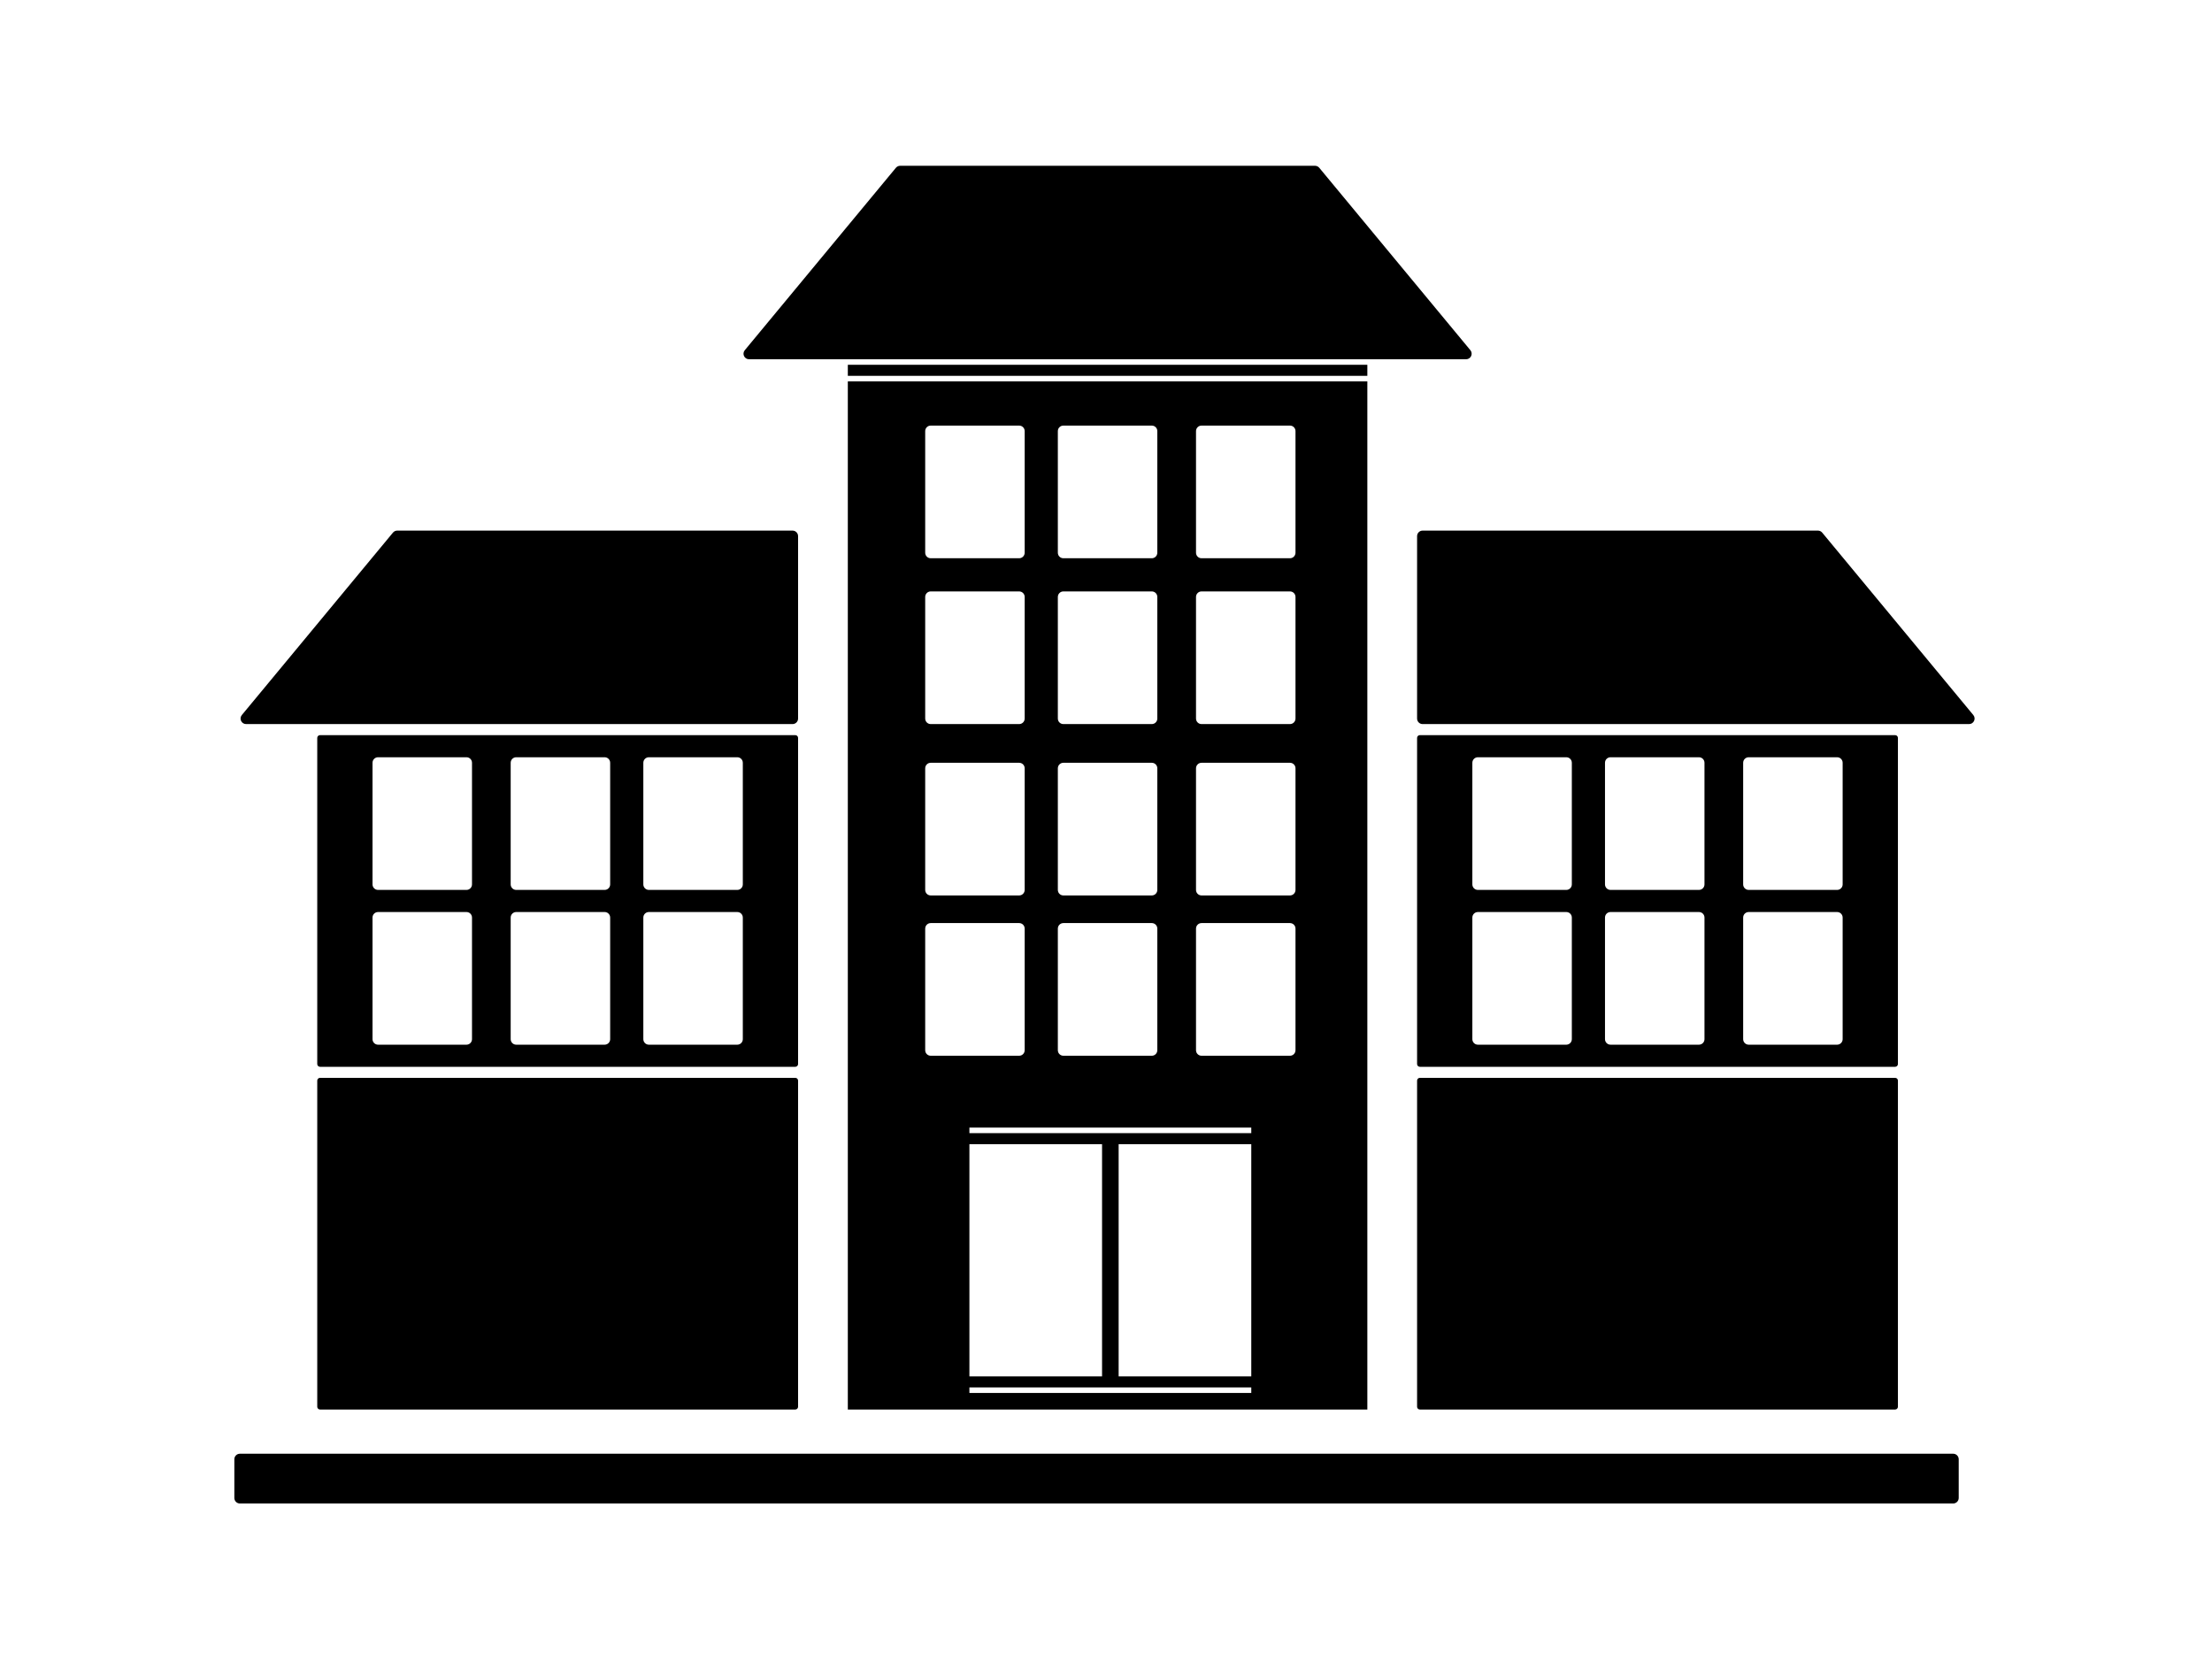
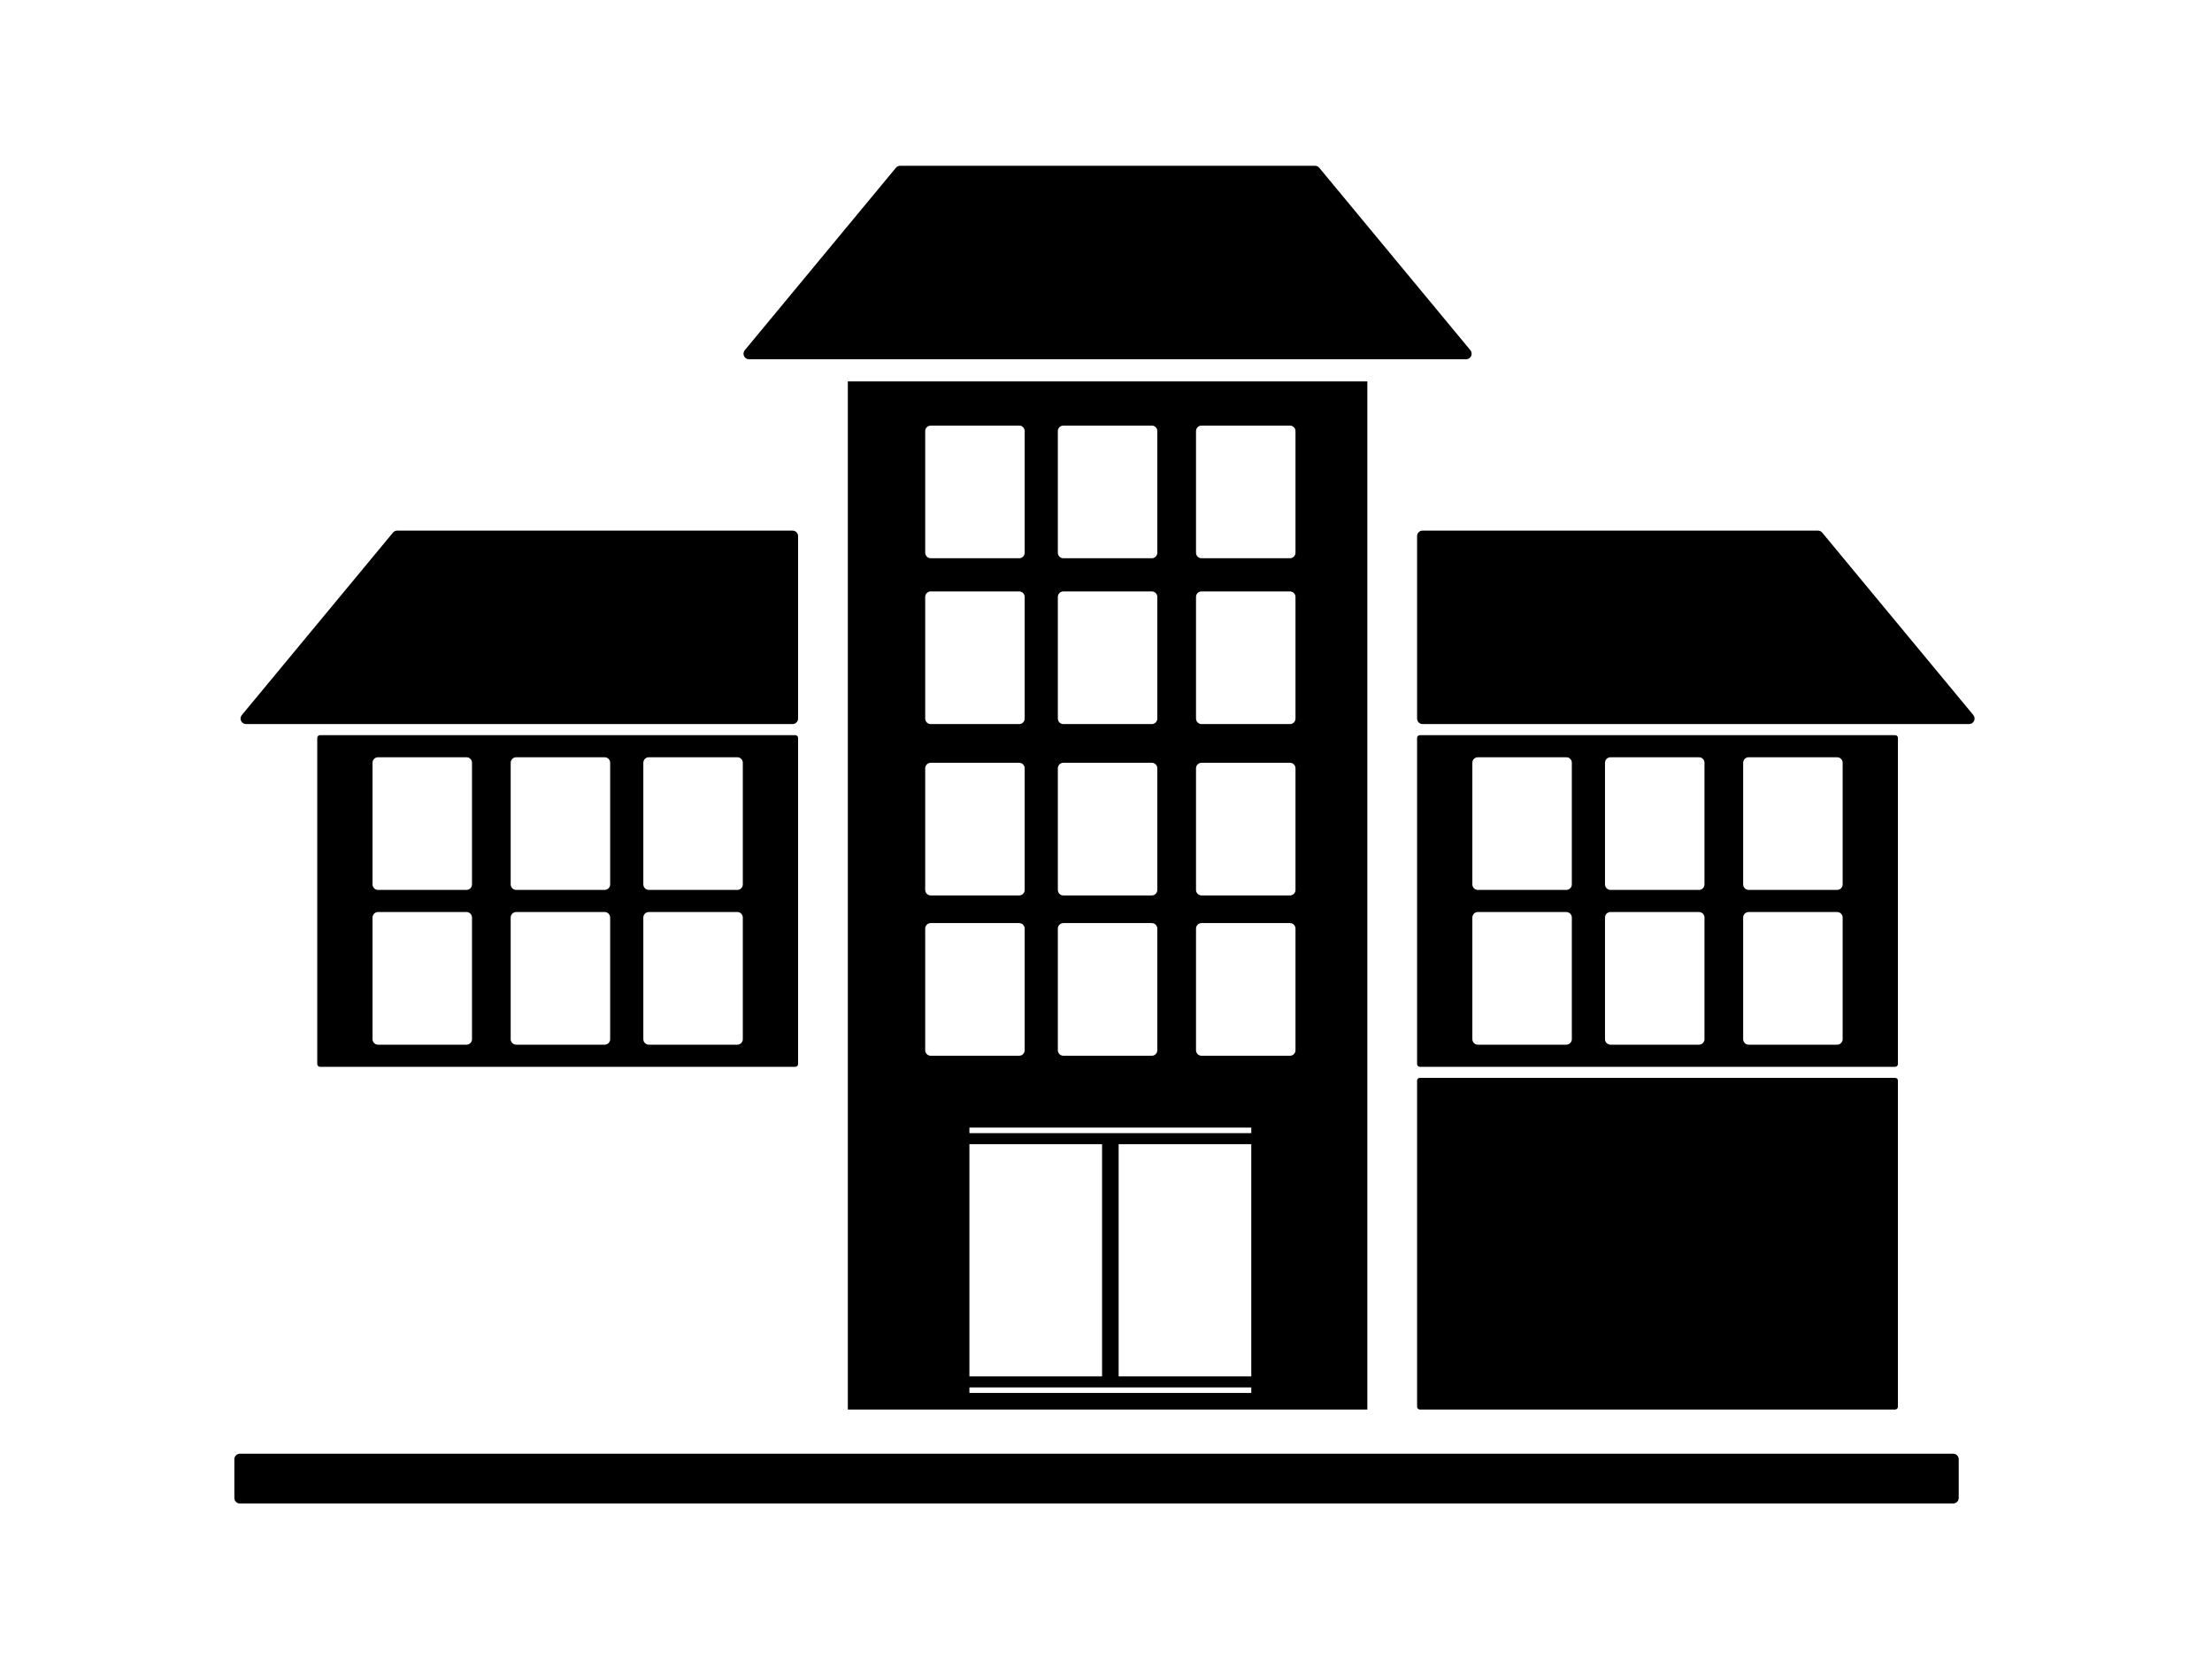
<svg xmlns="http://www.w3.org/2000/svg" width="387" height="292" viewBox="0 0 387 292" fill="none">
  <path d="M239.223 246.562H148.331V66.711H239.223V246.562ZM169.603 243.661H218.917V242.694H169.603V243.661ZM169.603 240.761H192.81V200.149H169.603V240.761ZM195.711 240.761H218.917V200.149H195.711V240.761ZM169.603 197.248V198.215H218.917V197.248H169.603ZM162.835 161.471C162.301 161.471 161.868 161.904 161.868 162.438V183.711C161.868 184.245 162.301 184.678 162.835 184.678H178.306C178.84 184.678 179.273 184.245 179.273 183.711V162.438C179.273 161.904 178.84 161.471 178.306 161.471H162.835ZM186.041 161.471C185.507 161.471 185.074 161.904 185.074 162.438V183.711C185.074 184.245 185.507 184.678 186.041 184.678H201.512C202.046 184.678 202.479 184.245 202.479 183.711V162.438C202.479 161.904 202.046 161.471 201.512 161.471H186.041ZM210.215 161.471C209.681 161.471 209.248 161.904 209.248 162.438V183.711C209.248 184.245 209.681 184.678 210.215 184.678H225.686C226.22 184.678 226.653 184.245 226.653 183.711V162.438C226.653 161.904 226.22 161.471 225.686 161.471H210.215ZM162.835 133.43C162.301 133.43 161.868 133.863 161.868 134.397V155.67C161.868 156.204 162.301 156.637 162.835 156.637H178.306C178.84 156.637 179.273 156.204 179.273 155.67V134.397C179.273 133.863 178.84 133.43 178.306 133.43H162.835ZM186.041 133.43C185.507 133.43 185.074 133.863 185.074 134.397V155.67C185.074 156.204 185.507 156.637 186.041 156.637H201.512C202.046 156.637 202.479 156.204 202.479 155.67V134.397C202.479 133.863 202.046 133.43 201.512 133.43H186.041ZM210.215 133.43C209.681 133.43 209.248 133.863 209.248 134.397V155.67C209.248 156.204 209.681 156.637 210.215 156.637H225.686C226.22 156.637 226.653 156.204 226.653 155.67V134.397C226.653 133.863 226.22 133.43 225.686 133.43H210.215ZM162.835 103.455C162.301 103.455 161.868 103.888 161.868 104.422V125.694C161.868 126.228 162.301 126.661 162.835 126.661H178.306C178.84 126.661 179.273 126.228 179.273 125.694V104.422C179.273 103.888 178.84 103.455 178.306 103.455H162.835ZM186.041 103.455C185.507 103.455 185.074 103.888 185.074 104.422V125.694C185.074 126.228 185.507 126.661 186.041 126.661H201.512C202.046 126.661 202.479 126.228 202.479 125.694V104.422C202.479 103.888 202.046 103.455 201.512 103.455H186.041ZM210.215 103.455C209.681 103.455 209.248 103.888 209.248 104.422V125.694C209.248 126.228 209.681 126.661 210.215 126.661H225.686C226.22 126.661 226.653 126.228 226.653 125.694V104.422C226.653 103.888 226.22 103.455 225.686 103.455H210.215ZM162.835 74.447C162.301 74.447 161.868 74.879 161.868 75.413V96.686C161.868 97.22 162.301 97.653 162.835 97.653H178.306C178.84 97.653 179.273 97.22 179.273 96.686V75.413C179.273 74.879 178.84 74.447 178.306 74.447H162.835ZM186.041 74.447C185.507 74.447 185.074 74.879 185.074 75.413V96.686C185.074 97.22 185.507 97.653 186.041 97.653H201.512C202.046 97.653 202.479 97.22 202.479 96.686V75.413C202.479 74.879 202.046 74.447 201.512 74.447H186.041ZM210.215 74.447C209.681 74.447 209.248 74.879 209.248 75.413V96.686C209.248 97.22 209.681 97.653 210.215 97.653H225.686C226.22 97.653 226.653 97.22 226.653 96.686V75.413C226.653 74.879 226.22 74.447 225.686 74.447H210.215Z" fill="black" />
  <path d="M156.743 29.35C156.927 29.128 157.2 29 157.488 29H230.066C230.354 29 230.627 29.128 230.811 29.35L257.25 61.259C257.772 61.889 257.324 62.843 256.505 62.843H131.049C130.23 62.843 129.782 61.889 130.304 61.259L156.743 29.35Z" fill="black" />
-   <path d="M148.331 63.81H239.223V65.744H148.331V63.81Z" fill="black" />
  <path d="M247.926 93.785C247.926 93.251 248.359 92.818 248.893 92.818H318.058C318.346 92.818 318.619 92.947 318.802 93.168L345.241 125.077C345.764 125.708 345.315 126.661 344.497 126.661H248.893C248.359 126.661 247.926 126.228 247.926 125.694V93.785Z" fill="black" />
  <path d="M247.926 189.028C247.926 188.761 248.142 188.545 248.409 188.545H331.566C331.833 188.545 332.05 188.761 332.05 189.028V246.078C332.05 246.345 331.833 246.561 331.566 246.561H248.409C248.142 246.561 247.926 246.345 247.926 246.078V189.028Z" fill="black" />
  <path d="M331.566 128.596C331.833 128.596 332.05 128.812 332.05 129.079V186.129C332.05 186.396 331.833 186.612 331.566 186.612H248.409C248.142 186.612 247.926 186.396 247.926 186.129V129.079C247.926 128.812 248.142 128.596 248.409 128.596H331.566ZM258.562 159.538C258.028 159.538 257.595 159.971 257.595 160.505V181.778C257.595 182.312 258.028 182.744 258.562 182.744H274.033C274.567 182.744 275 182.312 275 181.778V160.505C275 159.971 274.567 159.538 274.033 159.538H258.562ZM281.769 159.538C281.235 159.538 280.802 159.971 280.802 160.505V181.778C280.802 182.312 281.235 182.744 281.769 182.744H297.24C297.774 182.744 298.207 182.312 298.207 181.778V160.505C298.207 159.971 297.774 159.538 297.24 159.538H281.769ZM305.942 159.538C305.408 159.538 304.975 159.971 304.975 160.505V181.778C304.975 182.312 305.408 182.744 305.942 182.744H321.413C321.947 182.744 322.38 182.312 322.38 181.778V160.505C322.38 159.971 321.947 159.538 321.413 159.538H305.942ZM258.562 132.463C258.028 132.463 257.595 132.896 257.595 133.43V154.703C257.595 155.237 258.028 155.67 258.562 155.67H274.033C274.567 155.67 275 155.237 275 154.703V133.43C275 132.896 274.567 132.463 274.033 132.463H258.562ZM281.769 132.463C281.235 132.463 280.802 132.896 280.802 133.43V154.703C280.802 155.237 281.235 155.67 281.769 155.67H297.24C297.774 155.67 298.207 155.237 298.207 154.703V133.43C298.207 132.896 297.774 132.463 297.24 132.463H281.769ZM305.942 132.463C305.408 132.463 304.975 132.896 304.975 133.43V154.703C304.975 155.237 305.408 155.67 305.942 155.67H321.413C321.947 155.67 322.38 155.237 322.38 154.703V133.43C322.38 132.896 321.947 132.463 321.413 132.463H305.942Z" fill="black" />
-   <path d="M139.628 93.785C139.628 93.251 139.195 92.818 138.661 92.818H69.496C69.208 92.818 68.935 92.947 68.751 93.168L42.312 125.077C41.79 125.708 42.238 126.661 43.057 126.661H138.661C139.195 126.661 139.628 126.228 139.628 125.694V93.785Z" fill="black" />
-   <path d="M139.628 189.028C139.628 188.761 139.412 188.545 139.145 188.545H55.988C55.721 188.545 55.504 188.761 55.504 189.028V246.078C55.504 246.345 55.721 246.561 55.988 246.561H139.145C139.412 246.561 139.628 246.345 139.628 246.078V189.028Z" fill="black" />
+   <path d="M139.628 93.785C139.628 93.251 139.195 92.818 138.661 92.818H69.496C69.208 92.818 68.935 92.947 68.751 93.168L42.312 125.077C41.79 125.708 42.238 126.661 43.057 126.661H138.661C139.195 126.661 139.628 126.228 139.628 125.694V93.785" fill="black" />
  <path d="M55.988 128.596C55.721 128.596 55.504 128.812 55.504 129.079V186.129C55.504 186.396 55.721 186.612 55.988 186.612H139.145C139.412 186.612 139.628 186.396 139.628 186.129V129.079C139.628 128.812 139.412 128.596 139.145 128.596H55.988ZM128.992 159.538C129.526 159.538 129.959 159.971 129.959 160.505V181.778C129.959 182.312 129.526 182.744 128.992 182.744H113.521C112.987 182.744 112.554 182.312 112.554 181.778V160.505C112.554 159.971 112.987 159.538 113.521 159.538H128.992ZM105.785 159.538C106.319 159.538 106.752 159.971 106.752 160.505V181.778C106.752 182.312 106.319 182.744 105.785 182.744H90.314C89.78 182.744 89.347 182.312 89.347 181.778V160.505C89.347 159.971 89.78 159.538 90.314 159.538H105.785ZM81.612 159.538C82.146 159.538 82.579 159.971 82.579 160.505V181.778C82.579 182.312 82.146 182.744 81.612 182.744H66.141C65.606 182.744 65.174 182.312 65.174 181.778V160.505C65.174 159.971 65.606 159.538 66.141 159.538H81.612ZM128.992 132.463C129.526 132.463 129.959 132.896 129.959 133.43V154.703C129.959 155.237 129.526 155.67 128.992 155.67H113.521C112.987 155.67 112.554 155.237 112.554 154.703V133.43C112.554 132.896 112.987 132.463 113.521 132.463H128.992ZM105.785 132.463C106.319 132.463 106.752 132.896 106.752 133.43V154.703C106.752 155.237 106.319 155.67 105.785 155.67H90.314C89.78 155.67 89.347 155.237 89.347 154.703V133.43C89.347 132.896 89.78 132.463 90.314 132.463H105.785ZM81.612 132.463C82.146 132.463 82.579 132.896 82.579 133.43V154.703C82.579 155.237 82.146 155.67 81.612 155.67H66.141C65.606 155.67 65.174 155.237 65.174 154.703V133.43C65.174 132.896 65.606 132.463 66.141 132.463H81.612Z" fill="black" />
  <path d="M41 255.264C41 254.73 41.433 254.297 41.967 254.297H341.719C342.253 254.297 342.686 254.73 342.686 255.264V262.032C342.686 262.566 342.253 262.999 341.719 262.999H41.967C41.433 262.999 41 262.566 41 262.032V255.264Z" fill="black" />
</svg>